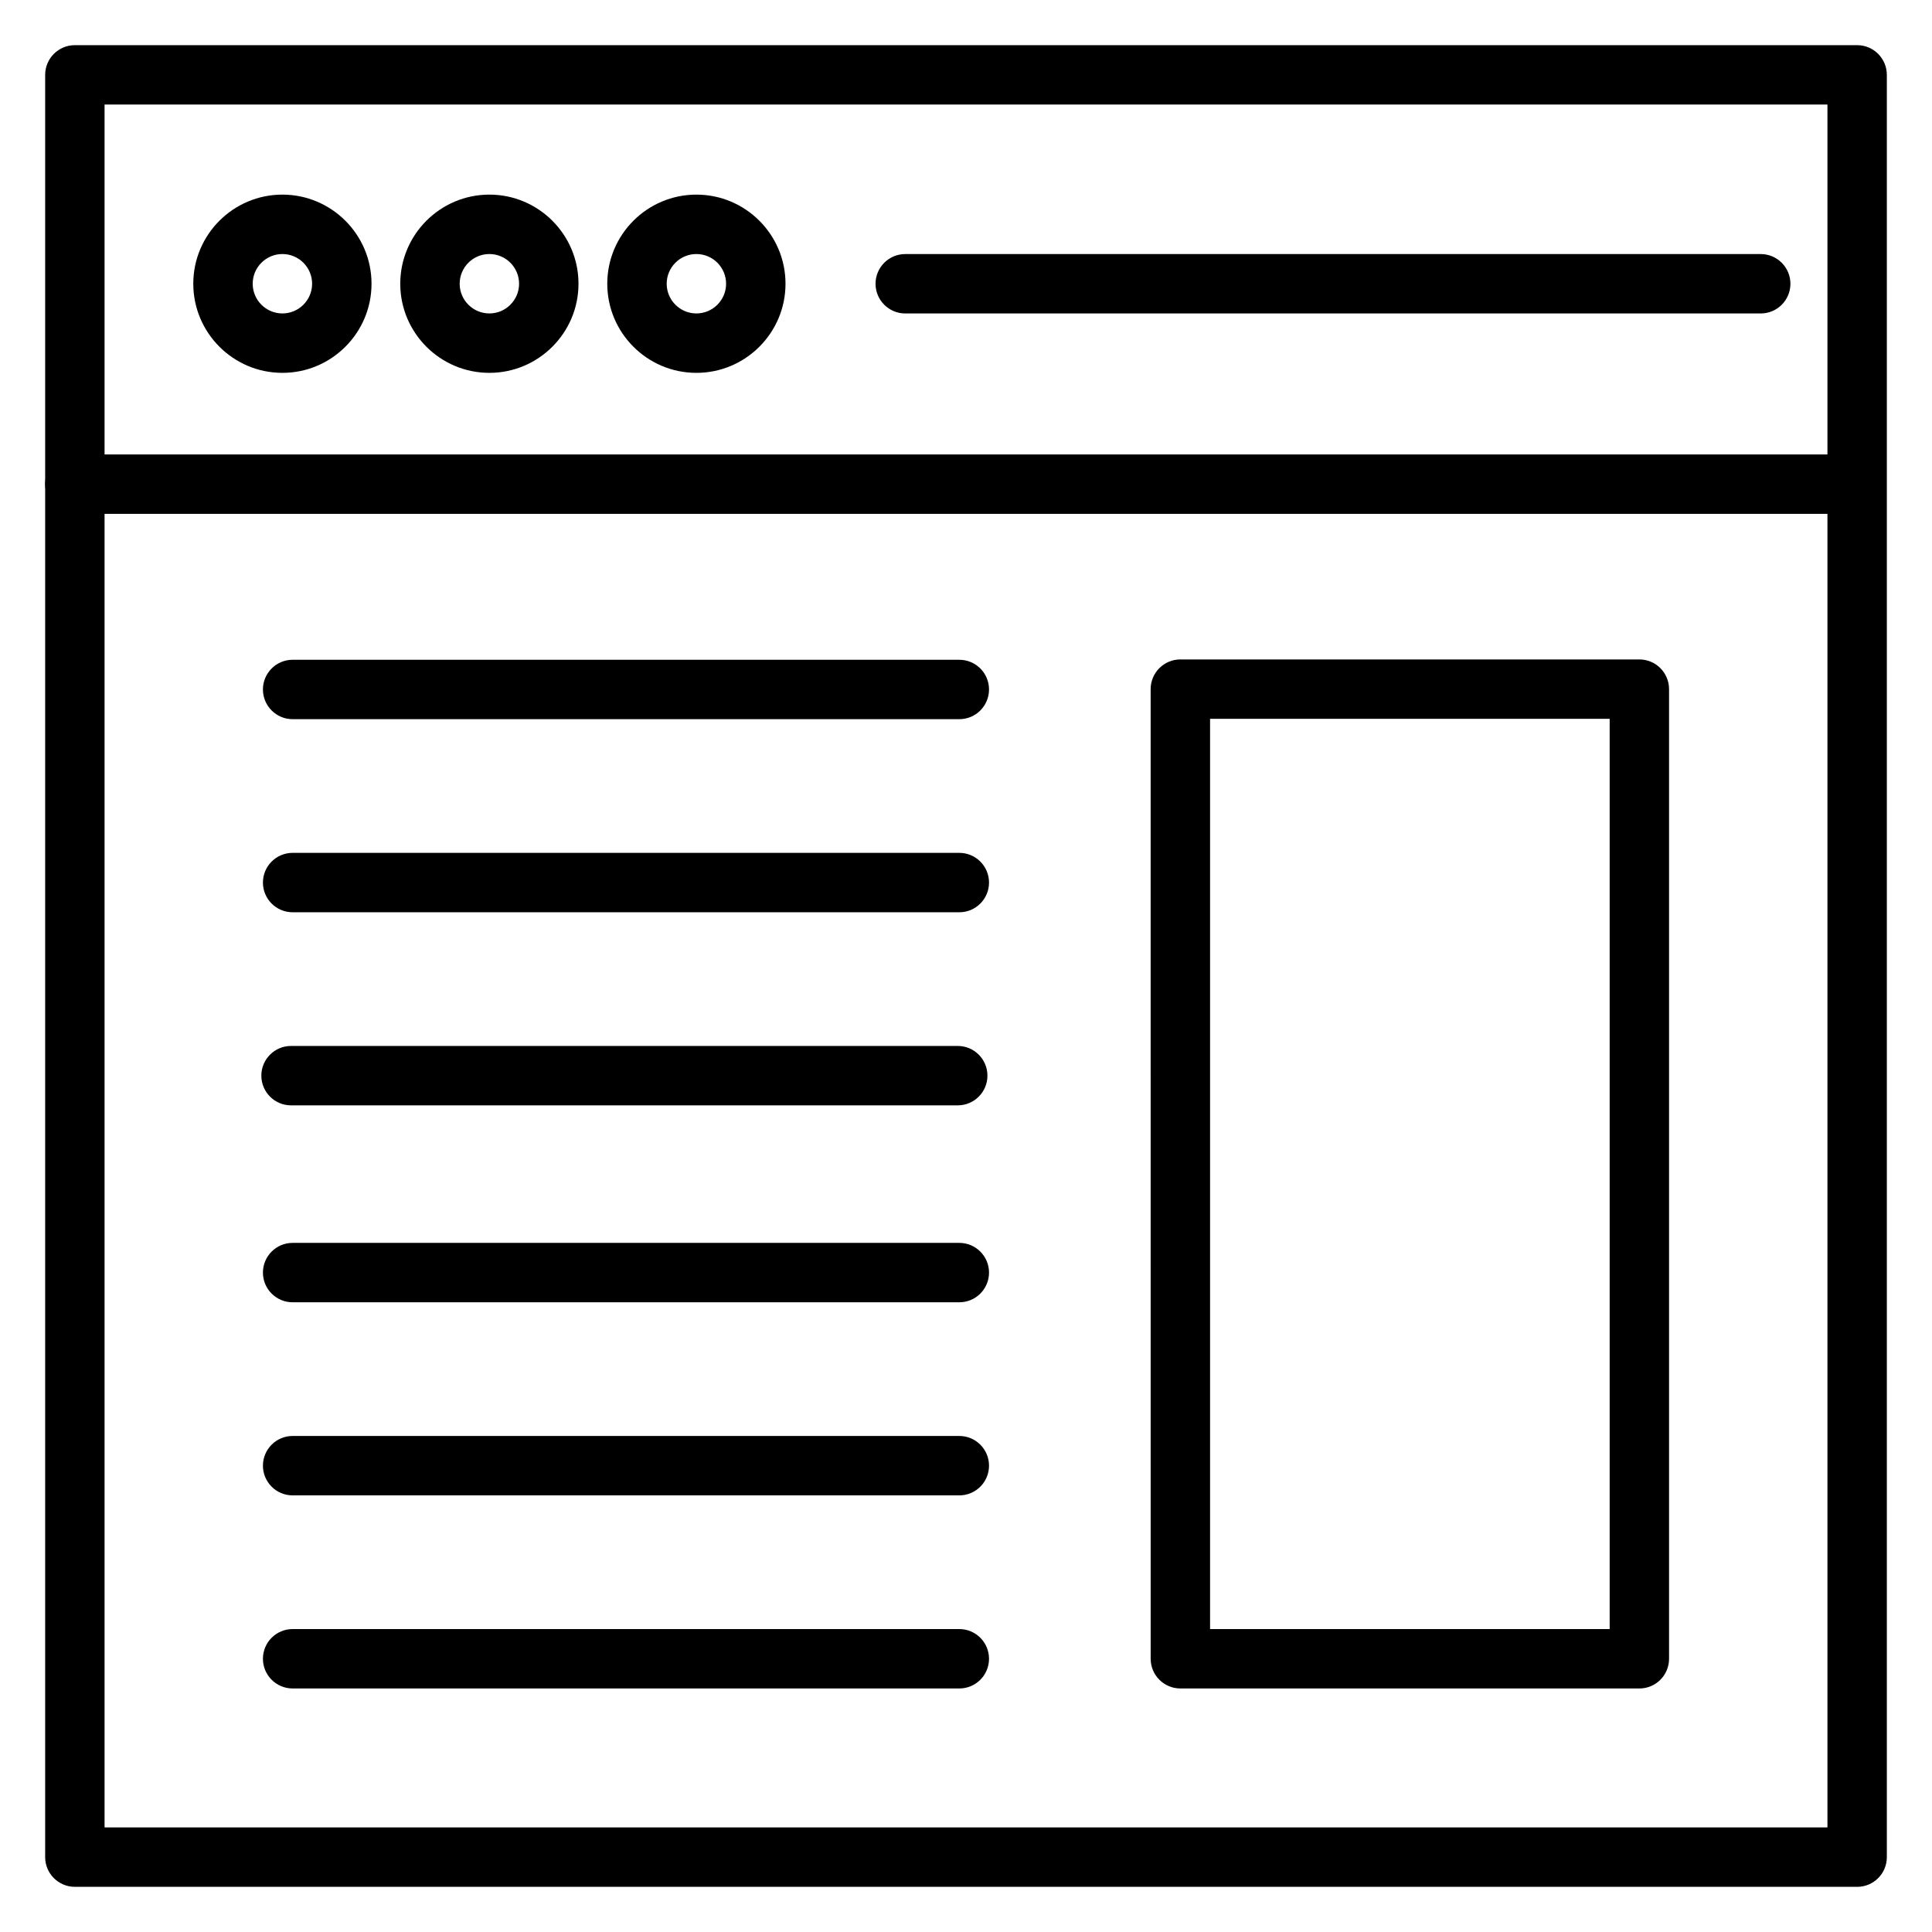
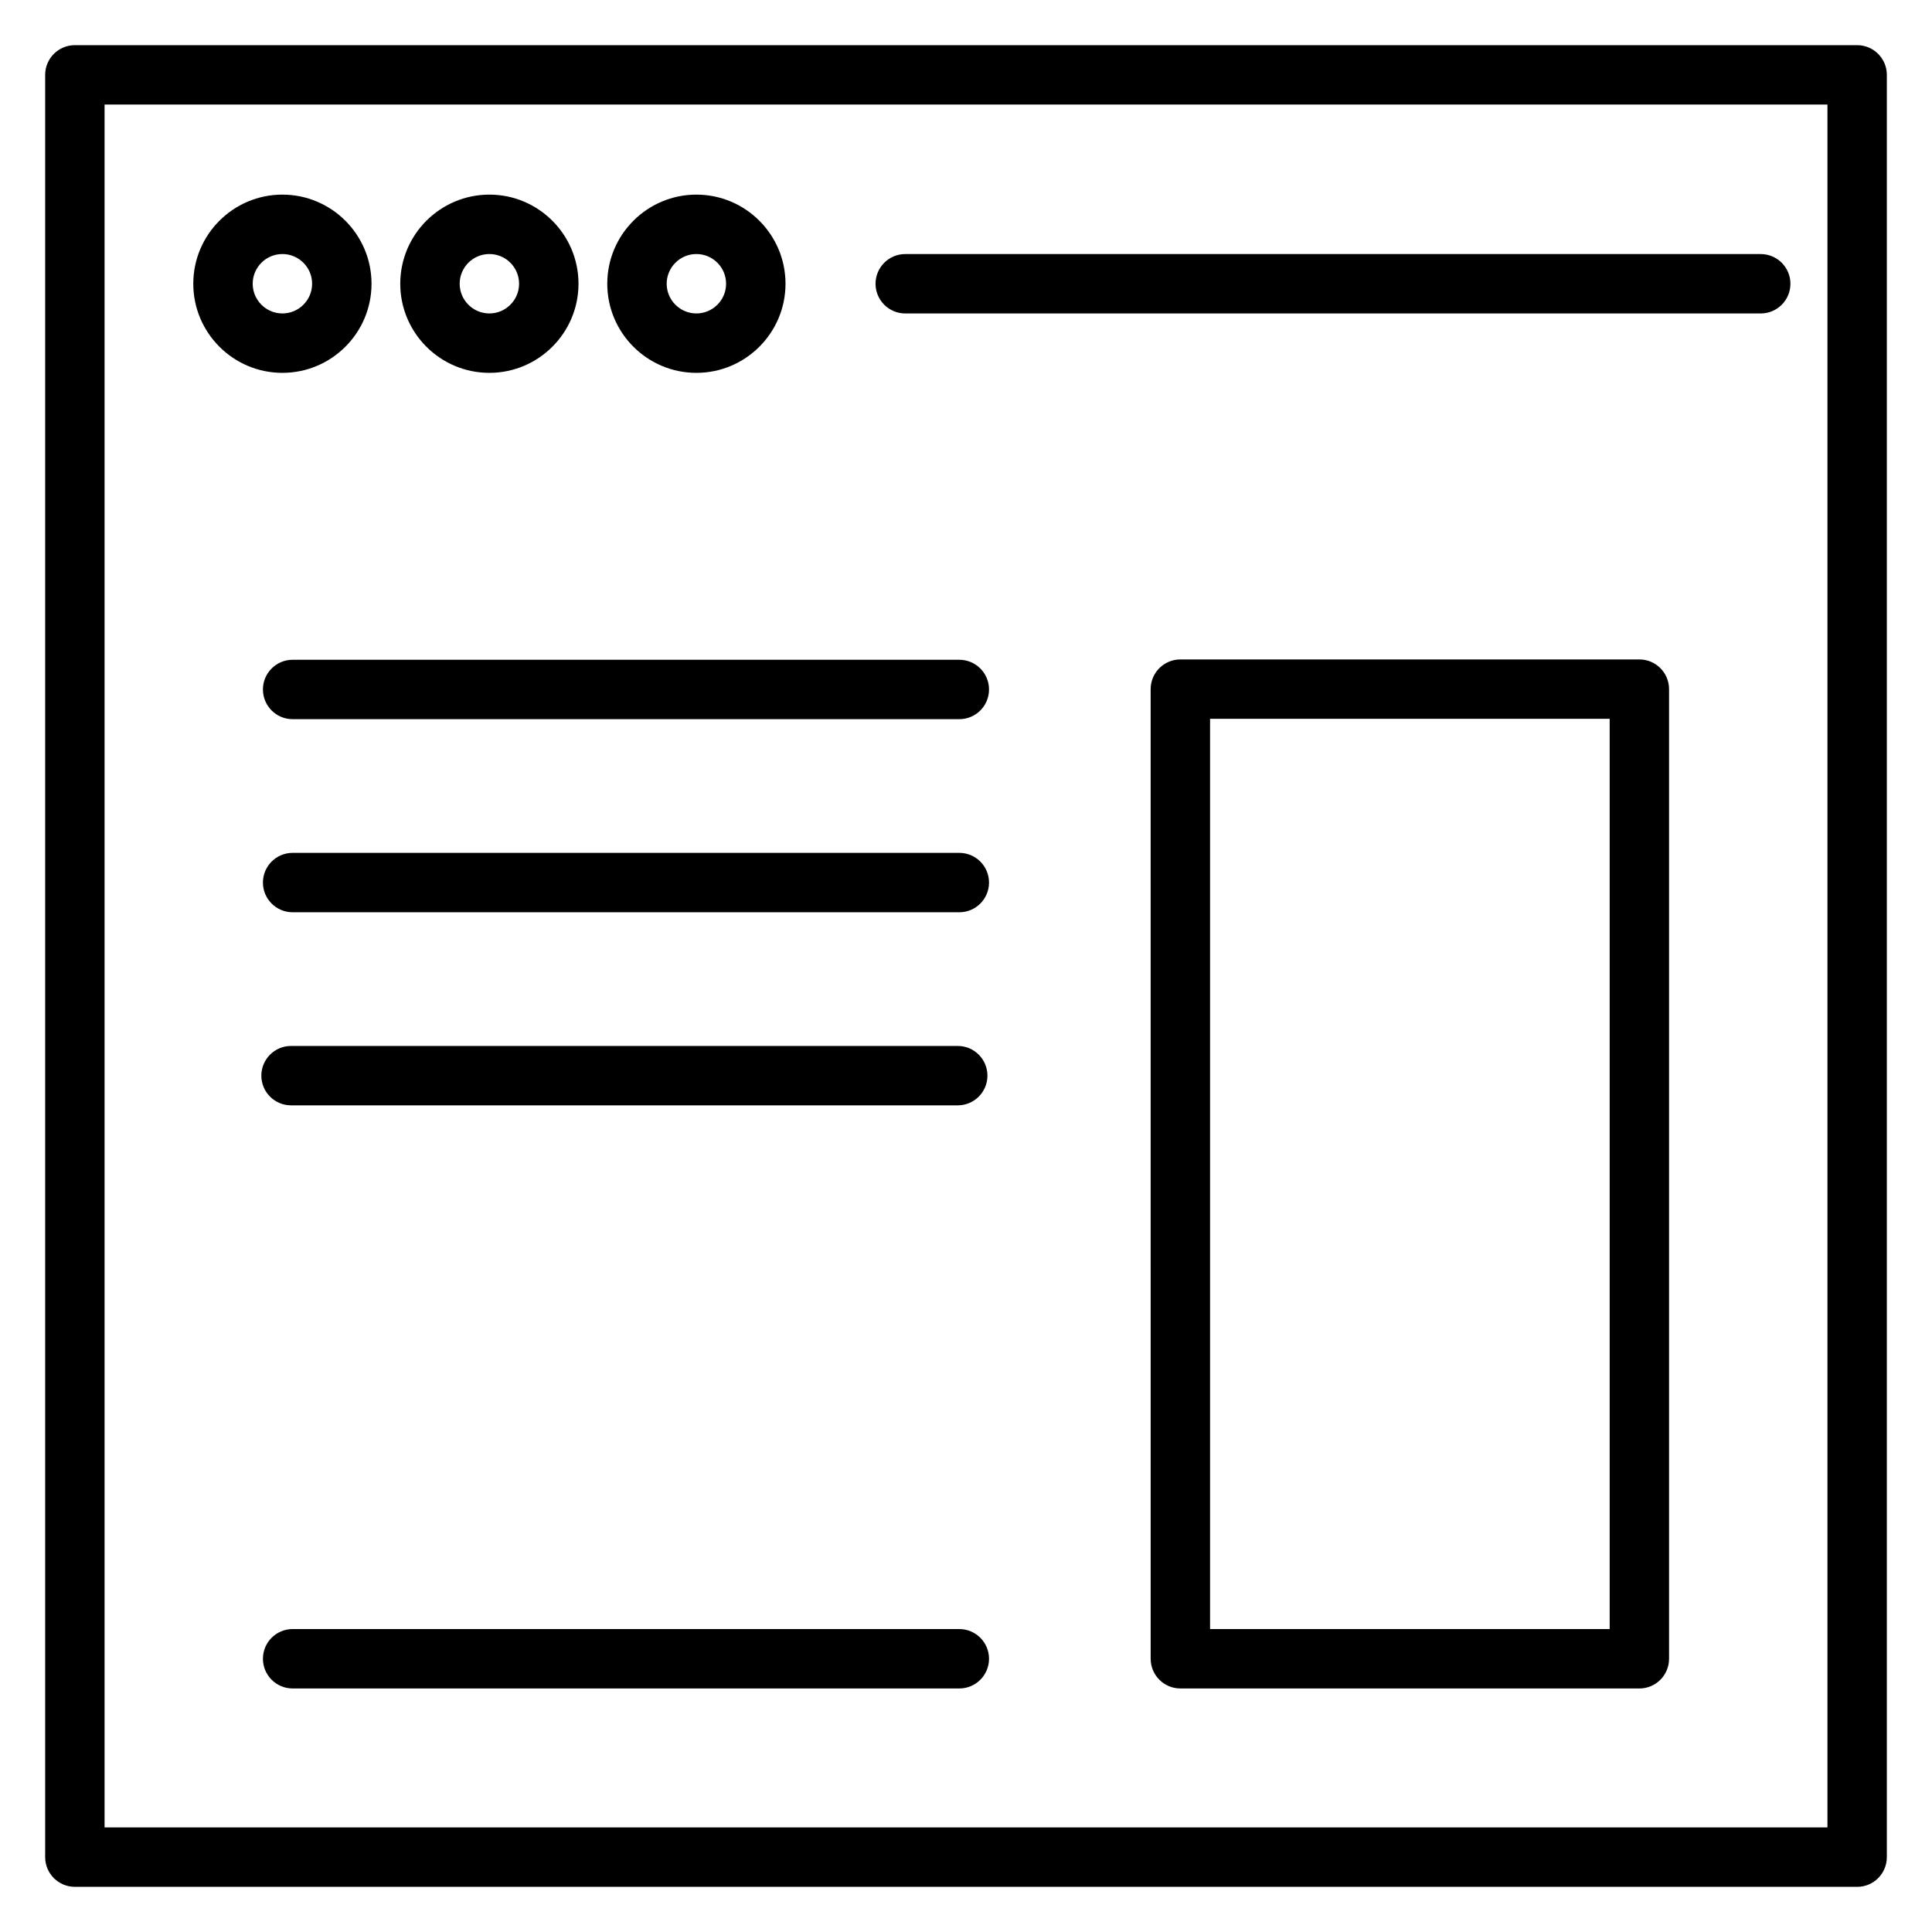
<svg xmlns="http://www.w3.org/2000/svg" fill="#000000" width="800px" height="800px" version="1.1" viewBox="144 144 512 512">
  <g>
    <path d="m636.16 644.03h-472.32c-4.344 0-7.871-3.527-7.871-7.871v-472.32c0-4.344 3.527-7.871 7.871-7.871h472.32c4.344 0 7.871 3.527 7.871 7.871v472.32c0.004 4.348-3.523 7.875-7.867 7.875zm-464.45-15.742h456.58v-456.58h-456.58z" />
-     <path d="m634.68 280.18h-470.85c-4.344 0-7.871-3.527-7.871-7.871s3.527-7.871 7.871-7.871h470.84c4.344 0 7.871 3.527 7.871 7.871 0.004 4.344-3.523 7.871-7.867 7.871z" />
    <path d="m610.61 227.07h-226.71c-4.344 0-7.871-3.527-7.871-7.871s3.527-7.871 7.871-7.871h226.71c4.344 0 7.871 3.527 7.871 7.871 0.004 4.344-3.523 7.871-7.871 7.871z" />
    <path d="m328.55 242.81c-13.023 0-23.617-10.594-23.617-23.617 0-13.023 10.594-23.617 23.617-23.617 13.023 0 23.617 10.594 23.617 23.617 0 13.027-10.594 23.617-23.617 23.617zm0-31.488c-4.34 0-7.871 3.531-7.871 7.871 0 4.34 3.531 7.871 7.871 7.871 4.34 0 7.871-3.531 7.871-7.871 0.004-4.34-3.531-7.871-7.871-7.871z" />
    <path d="m273.69 242.81c-13.023 0-23.617-10.594-23.617-23.617 0-13.023 10.594-23.617 23.617-23.617 13.023 0 23.617 10.594 23.617 23.617 0 13.027-10.594 23.617-23.617 23.617zm0-31.488c-4.34 0-7.871 3.531-7.871 7.871 0 4.34 3.531 7.871 7.871 7.871s7.871-3.531 7.871-7.871c0-4.34-3.527-7.871-7.871-7.871z" />
    <path d="m218.84 242.81c-13.023 0-23.617-10.594-23.617-23.617 0-13.023 10.594-23.617 23.617-23.617 13.023 0 23.617 10.594 23.617 23.617 0 13.027-10.598 23.617-23.617 23.617zm0-31.488c-4.34 0-7.871 3.531-7.871 7.871 0 4.34 3.531 7.871 7.871 7.871s7.871-3.531 7.871-7.871c0-4.34-3.535-7.871-7.871-7.871z" />
    <path d="m578.45 591.46h-121.64c-4.344 0-7.871-3.527-7.871-7.871l-0.004-256.96c0-4.344 3.527-7.871 7.871-7.871h121.64c4.344 0 7.871 3.527 7.871 7.871v256.96c0.004 4.348-3.523 7.875-7.867 7.875zm-113.77-15.742h105.9v-241.22h-105.9z" />
    <path d="m398.23 385.76h-176.68c-4.344 0-7.871-3.527-7.871-7.871s3.527-7.871 7.871-7.871h176.68c4.344 0 7.871 3.527 7.871 7.871s-3.523 7.871-7.871 7.871z" />
    <path d="m398.23 334.59h-176.68c-4.344 0-7.871-3.527-7.871-7.871s3.527-7.871 7.871-7.871h176.68c4.344 0 7.871 3.527 7.871 7.871s-3.523 7.871-7.871 7.871z" />
-     <path d="m398.23 489.12h-176.68c-4.344 0-7.871-3.527-7.871-7.871s3.527-7.871 7.871-7.871h176.68c4.344 0 7.871 3.527 7.871 7.871s-3.523 7.871-7.871 7.871z" />
-     <path d="m398.23 540.29h-176.68c-4.344 0-7.871-3.527-7.871-7.871s3.527-7.871 7.871-7.871h176.68c4.344 0 7.871 3.527 7.871 7.871s-3.523 7.871-7.871 7.871z" />
    <path d="m398.23 591.46h-176.68c-4.344 0-7.871-3.527-7.871-7.871s3.527-7.871 7.871-7.871h176.68c4.344 0 7.871 3.527 7.871 7.871s-3.523 7.871-7.871 7.871z" />
    <path d="m397.81 436.93h-176.68c-4.344 0-7.871-3.527-7.871-7.871s3.527-7.871 7.871-7.871h176.68c4.344 0 7.871 3.527 7.871 7.871 0.004 4.344-3.523 7.871-7.875 7.871z" />
  </g>
</svg>